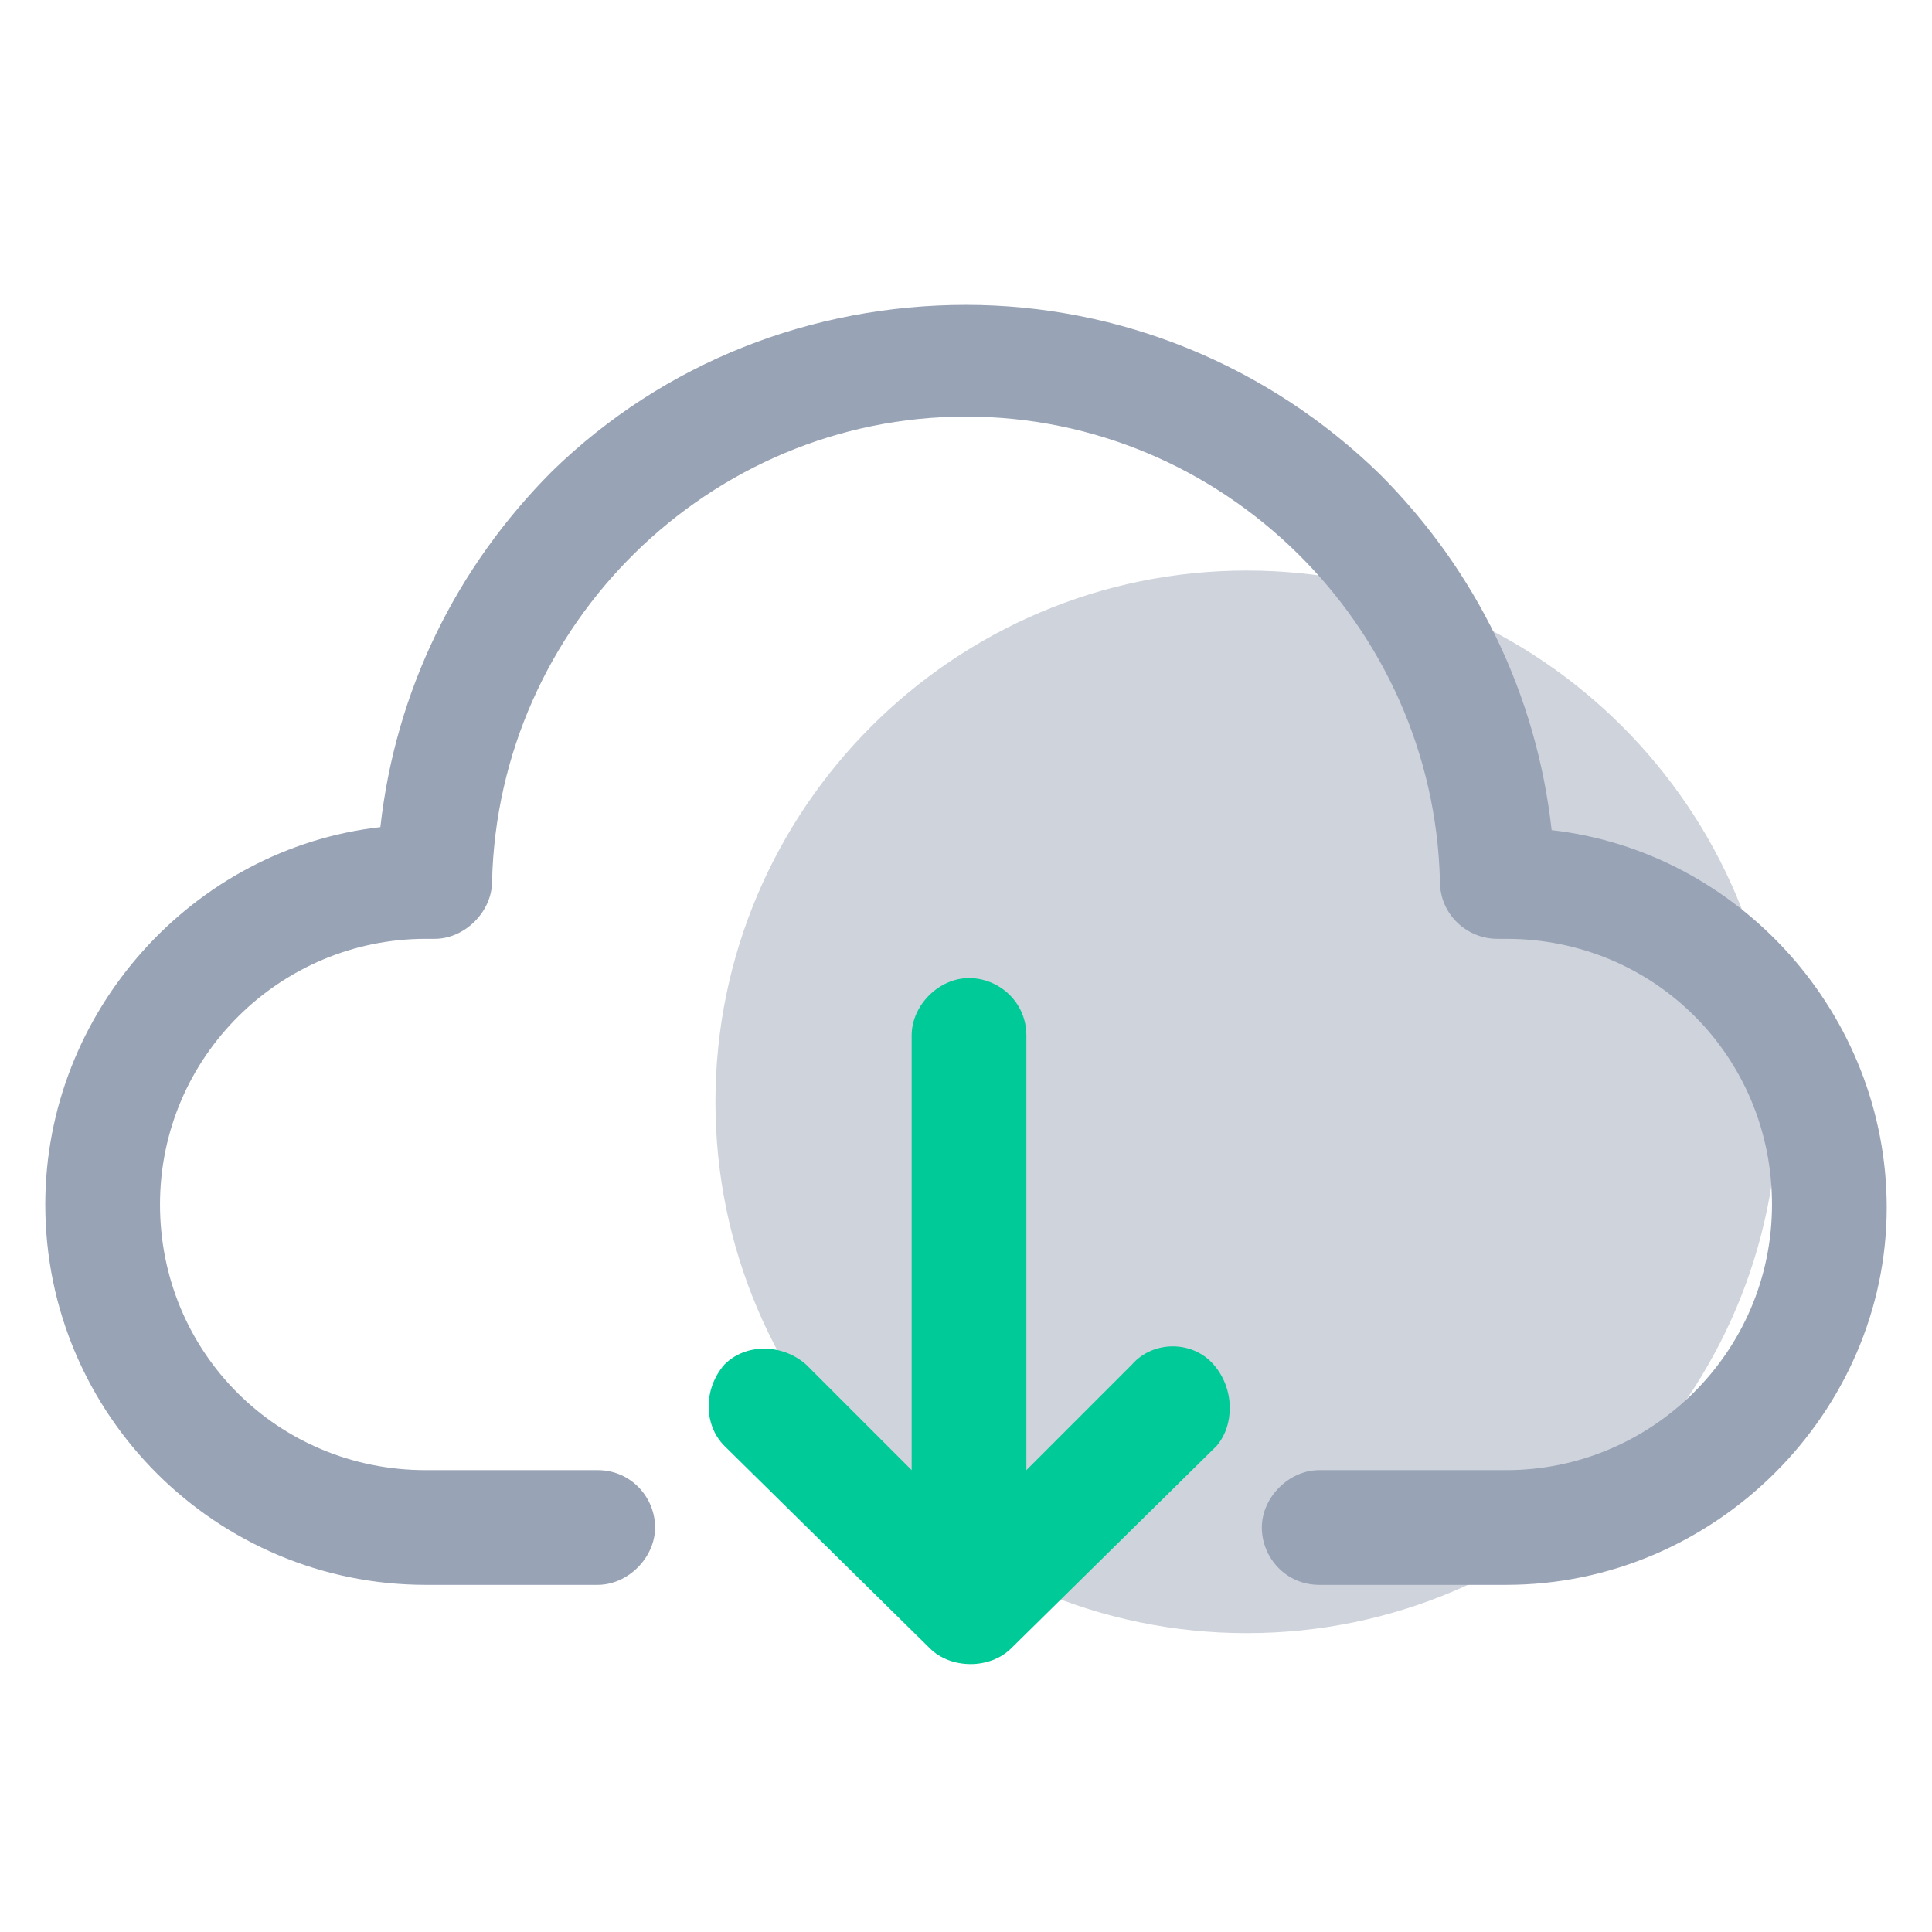
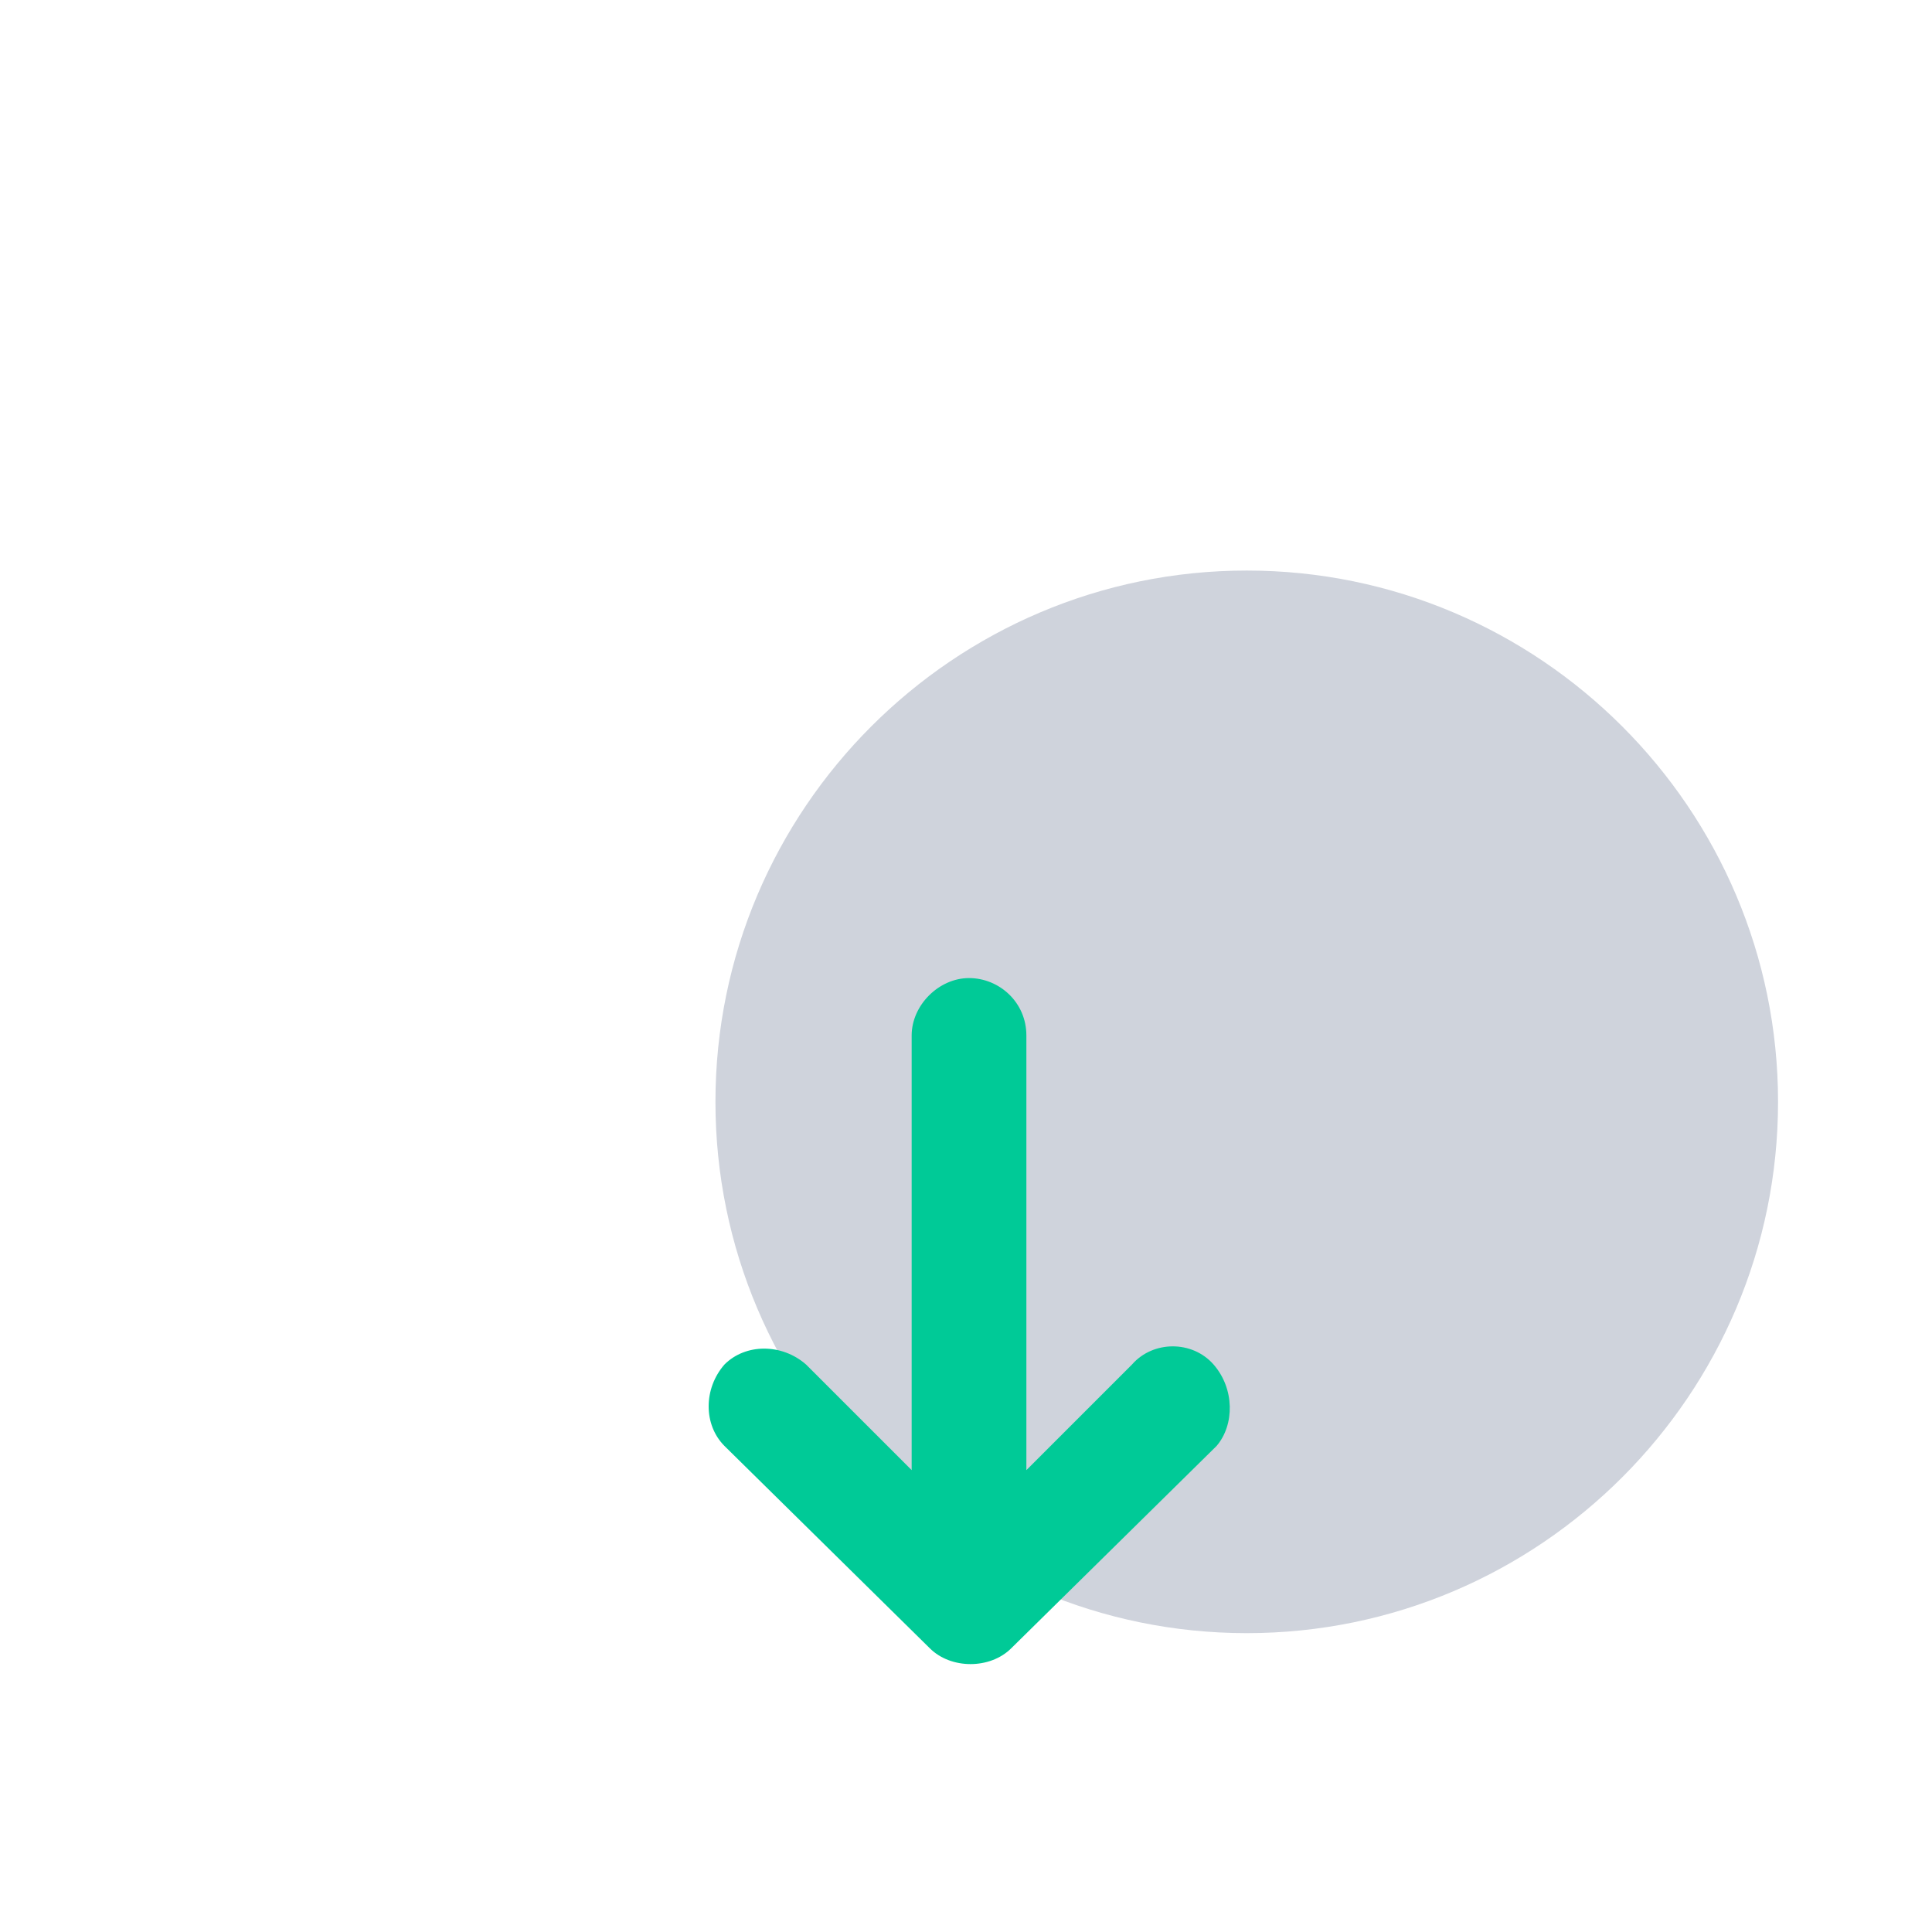
<svg xmlns="http://www.w3.org/2000/svg" version="1.1" id="图层_1" x="0px" y="0px" viewBox="0 0 64 64" style="enable-background:new 0 0 64 64;" xml:space="preserve">
  <style type="text/css">
	.st0{fill:#CFD3DC;}
	.st1{fill:#98A3B5;}
	.st2{fill:#00ca97;}
</style>
  <path class="st0" d="M23.7,36.5c0,9.7,7.9,17.6,17.6,17.6c9.7,0,17.6-7.9,17.6-17.6c0,0,0,0,0,0c0-9.7-7.9-17.6-17.6-17.6  S23.7,26.8,23.7,36.5C23.7,36.5,23.7,36.5,23.7,36.5z" />
-   <path class="st1" d="M49.9,52.5h-6.2c-1.1,0-1.9-0.9-1.9-1.9s0.9-1.9,1.9-1.9h6.2c4.8,0,8.8-3.9,8.8-8.8s-3.9-8.8-8.8-8.8h-0.3  c-1,0-1.9-0.8-1.9-1.9c-0.2-8.5-7.2-15.4-15.7-15.4s-15.5,6.9-15.7,15.4c0,1-0.9,1.9-1.9,1.9h-0.3c-4.8,0-8.8,3.9-8.8,8.8  s3.9,8.8,8.8,8.8h5.7c1.1,0,1.9,0.9,1.9,1.9s-0.9,1.9-1.9,1.9h-5.7c-6.9,0-12.6-5.6-12.6-12.6c0-6.4,4.9-11.8,11.1-12.5  c0.5-4.5,2.5-8.6,5.7-11.8C22,12,26.9,10.1,32,10.1s10,2,13.7,5.6c3.2,3.2,5.2,7.3,5.7,11.8c6.2,0.7,11.1,6.1,11.1,12.5  C62.5,46.8,56.8,52.5,49.9,52.5L49.9,52.5z" />
  <path class="st2" d="M40.2,45.2c-0.7-0.8-2-0.8-2.7,0c0,0,0,0,0,0l-3.5,3.5V34.3c0-1.1-0.9-1.9-1.9-1.9s-1.9,0.9-1.9,1.9v14.4  l-3.5-3.5c-0.8-0.7-2-0.7-2.7,0c-0.7,0.8-0.7,2,0,2.7l6.8,6.7c0.7,0.7,2,0.7,2.7,0l6.8-6.7C40.9,47.2,40.9,46,40.2,45.2  C40.2,45.3,40.2,45.2,40.2,45.2L40.2,45.2z" />
</svg>